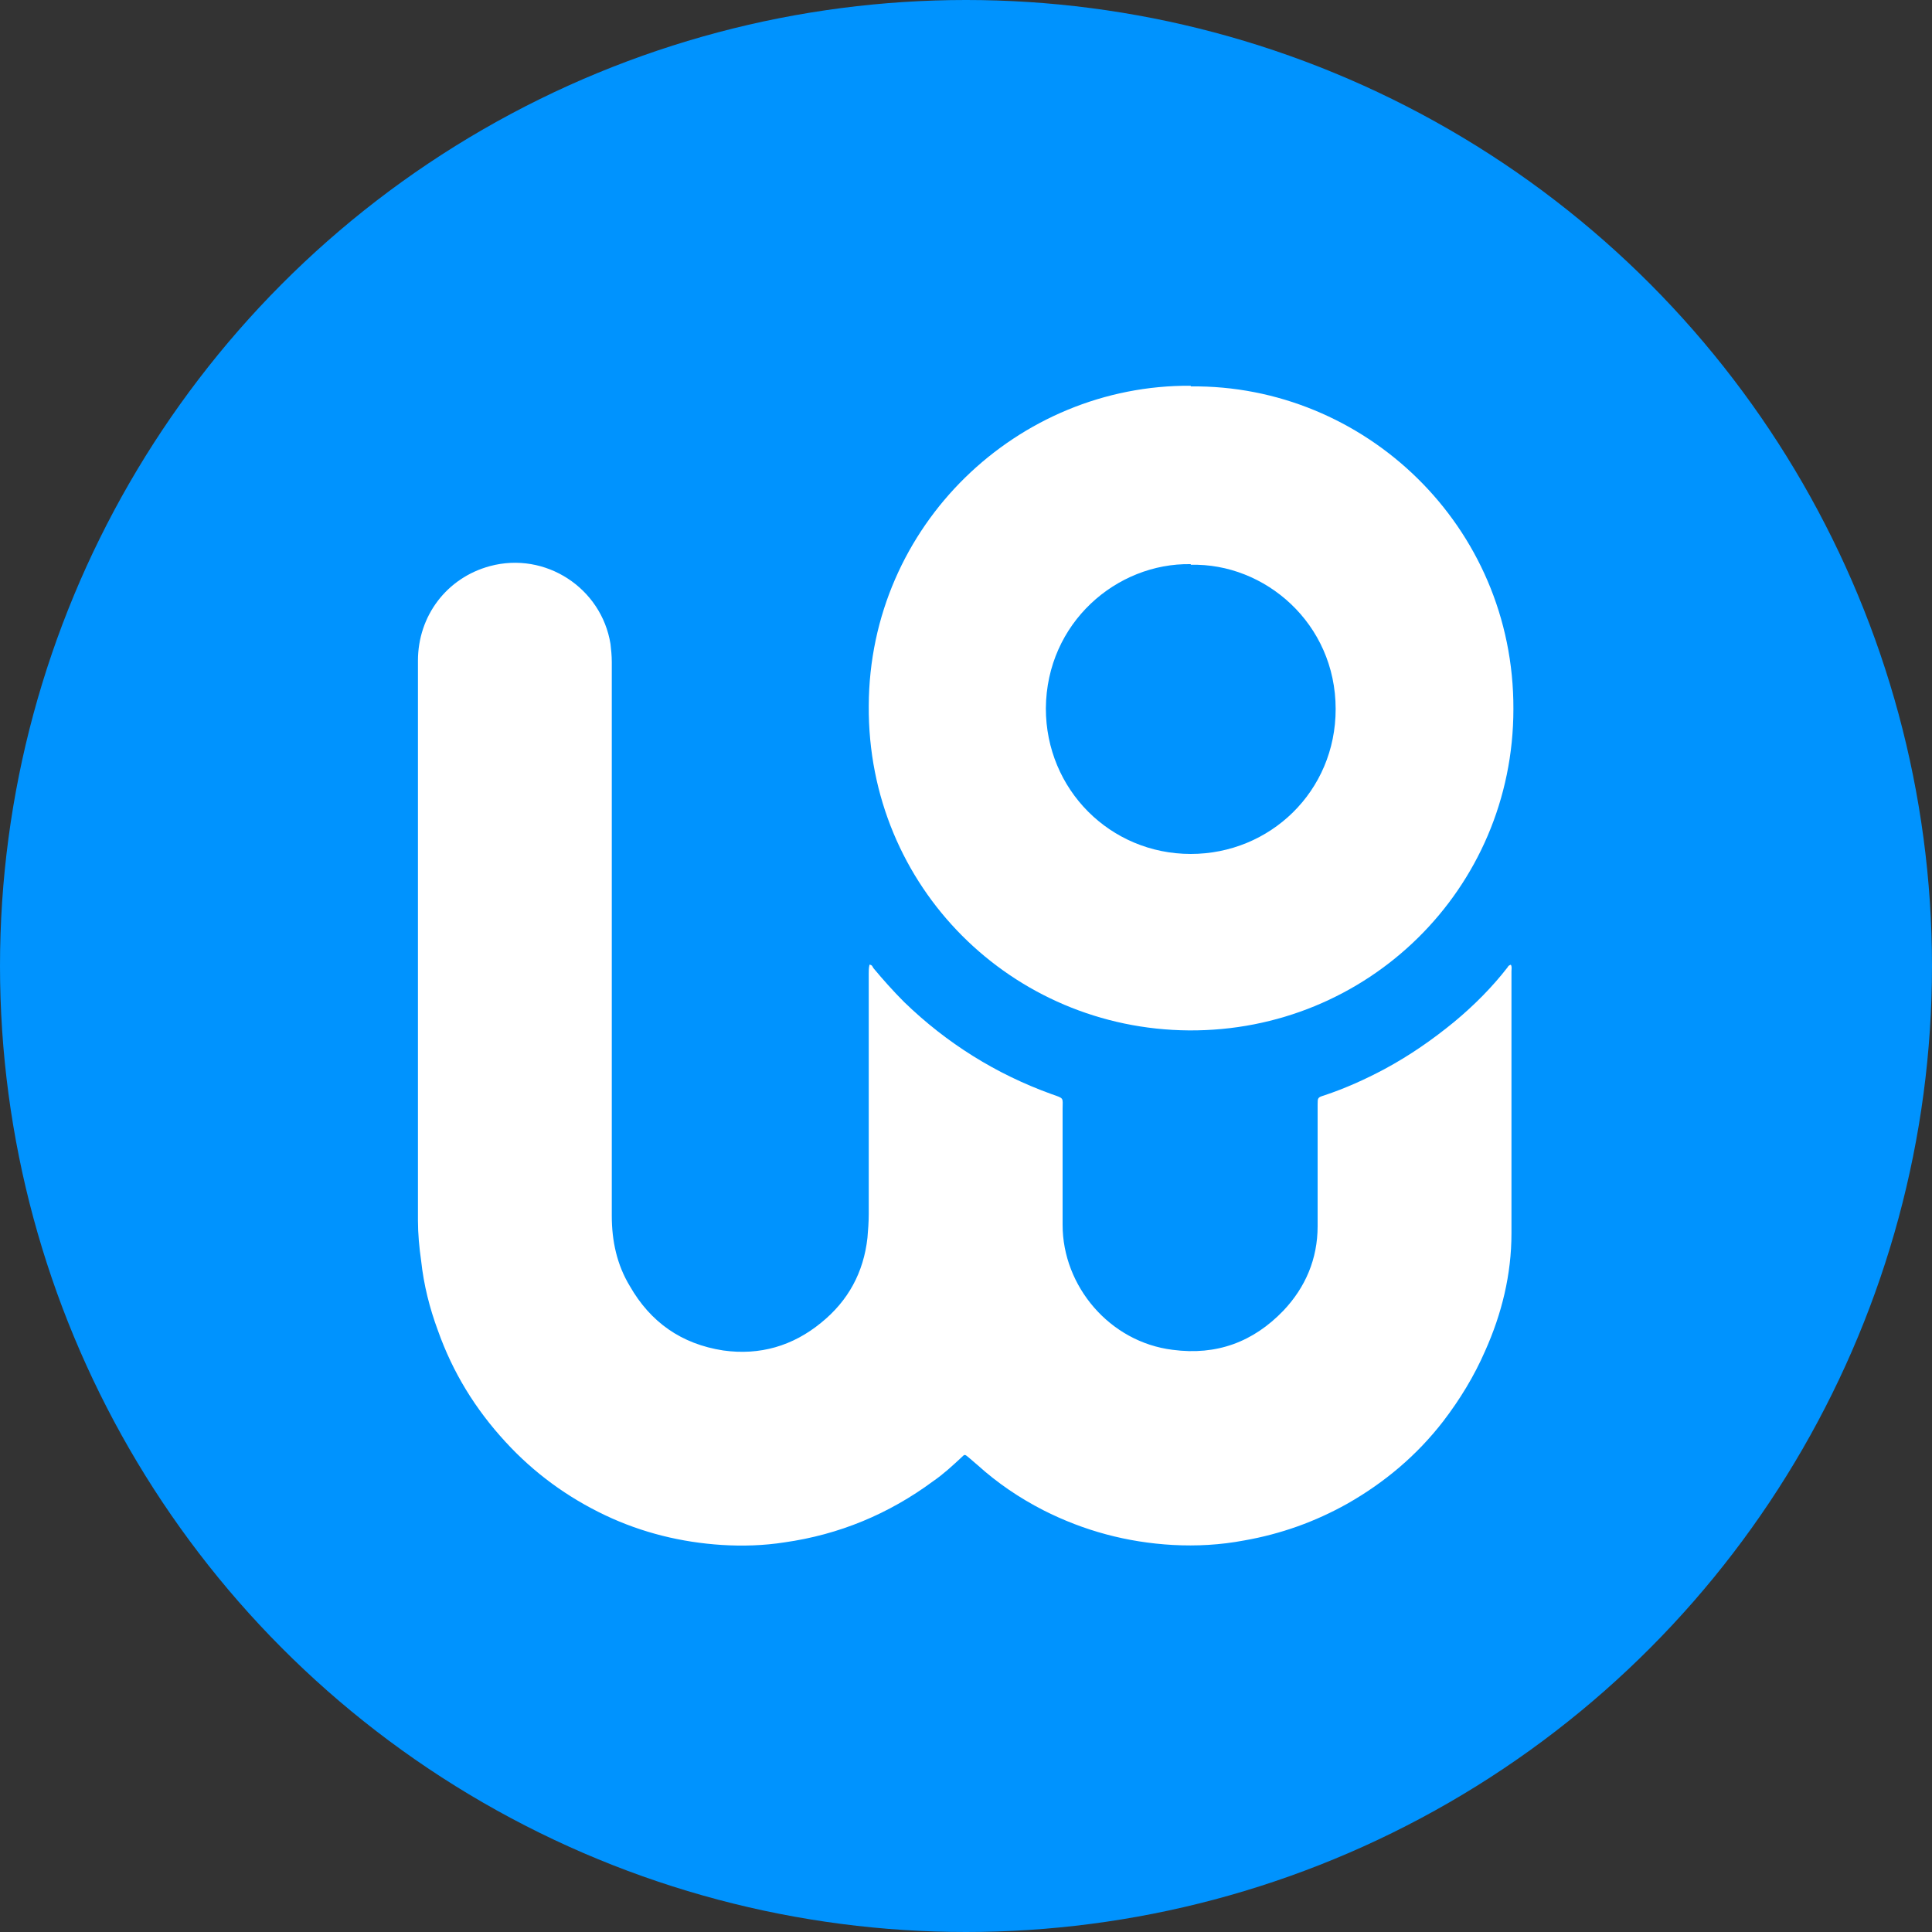
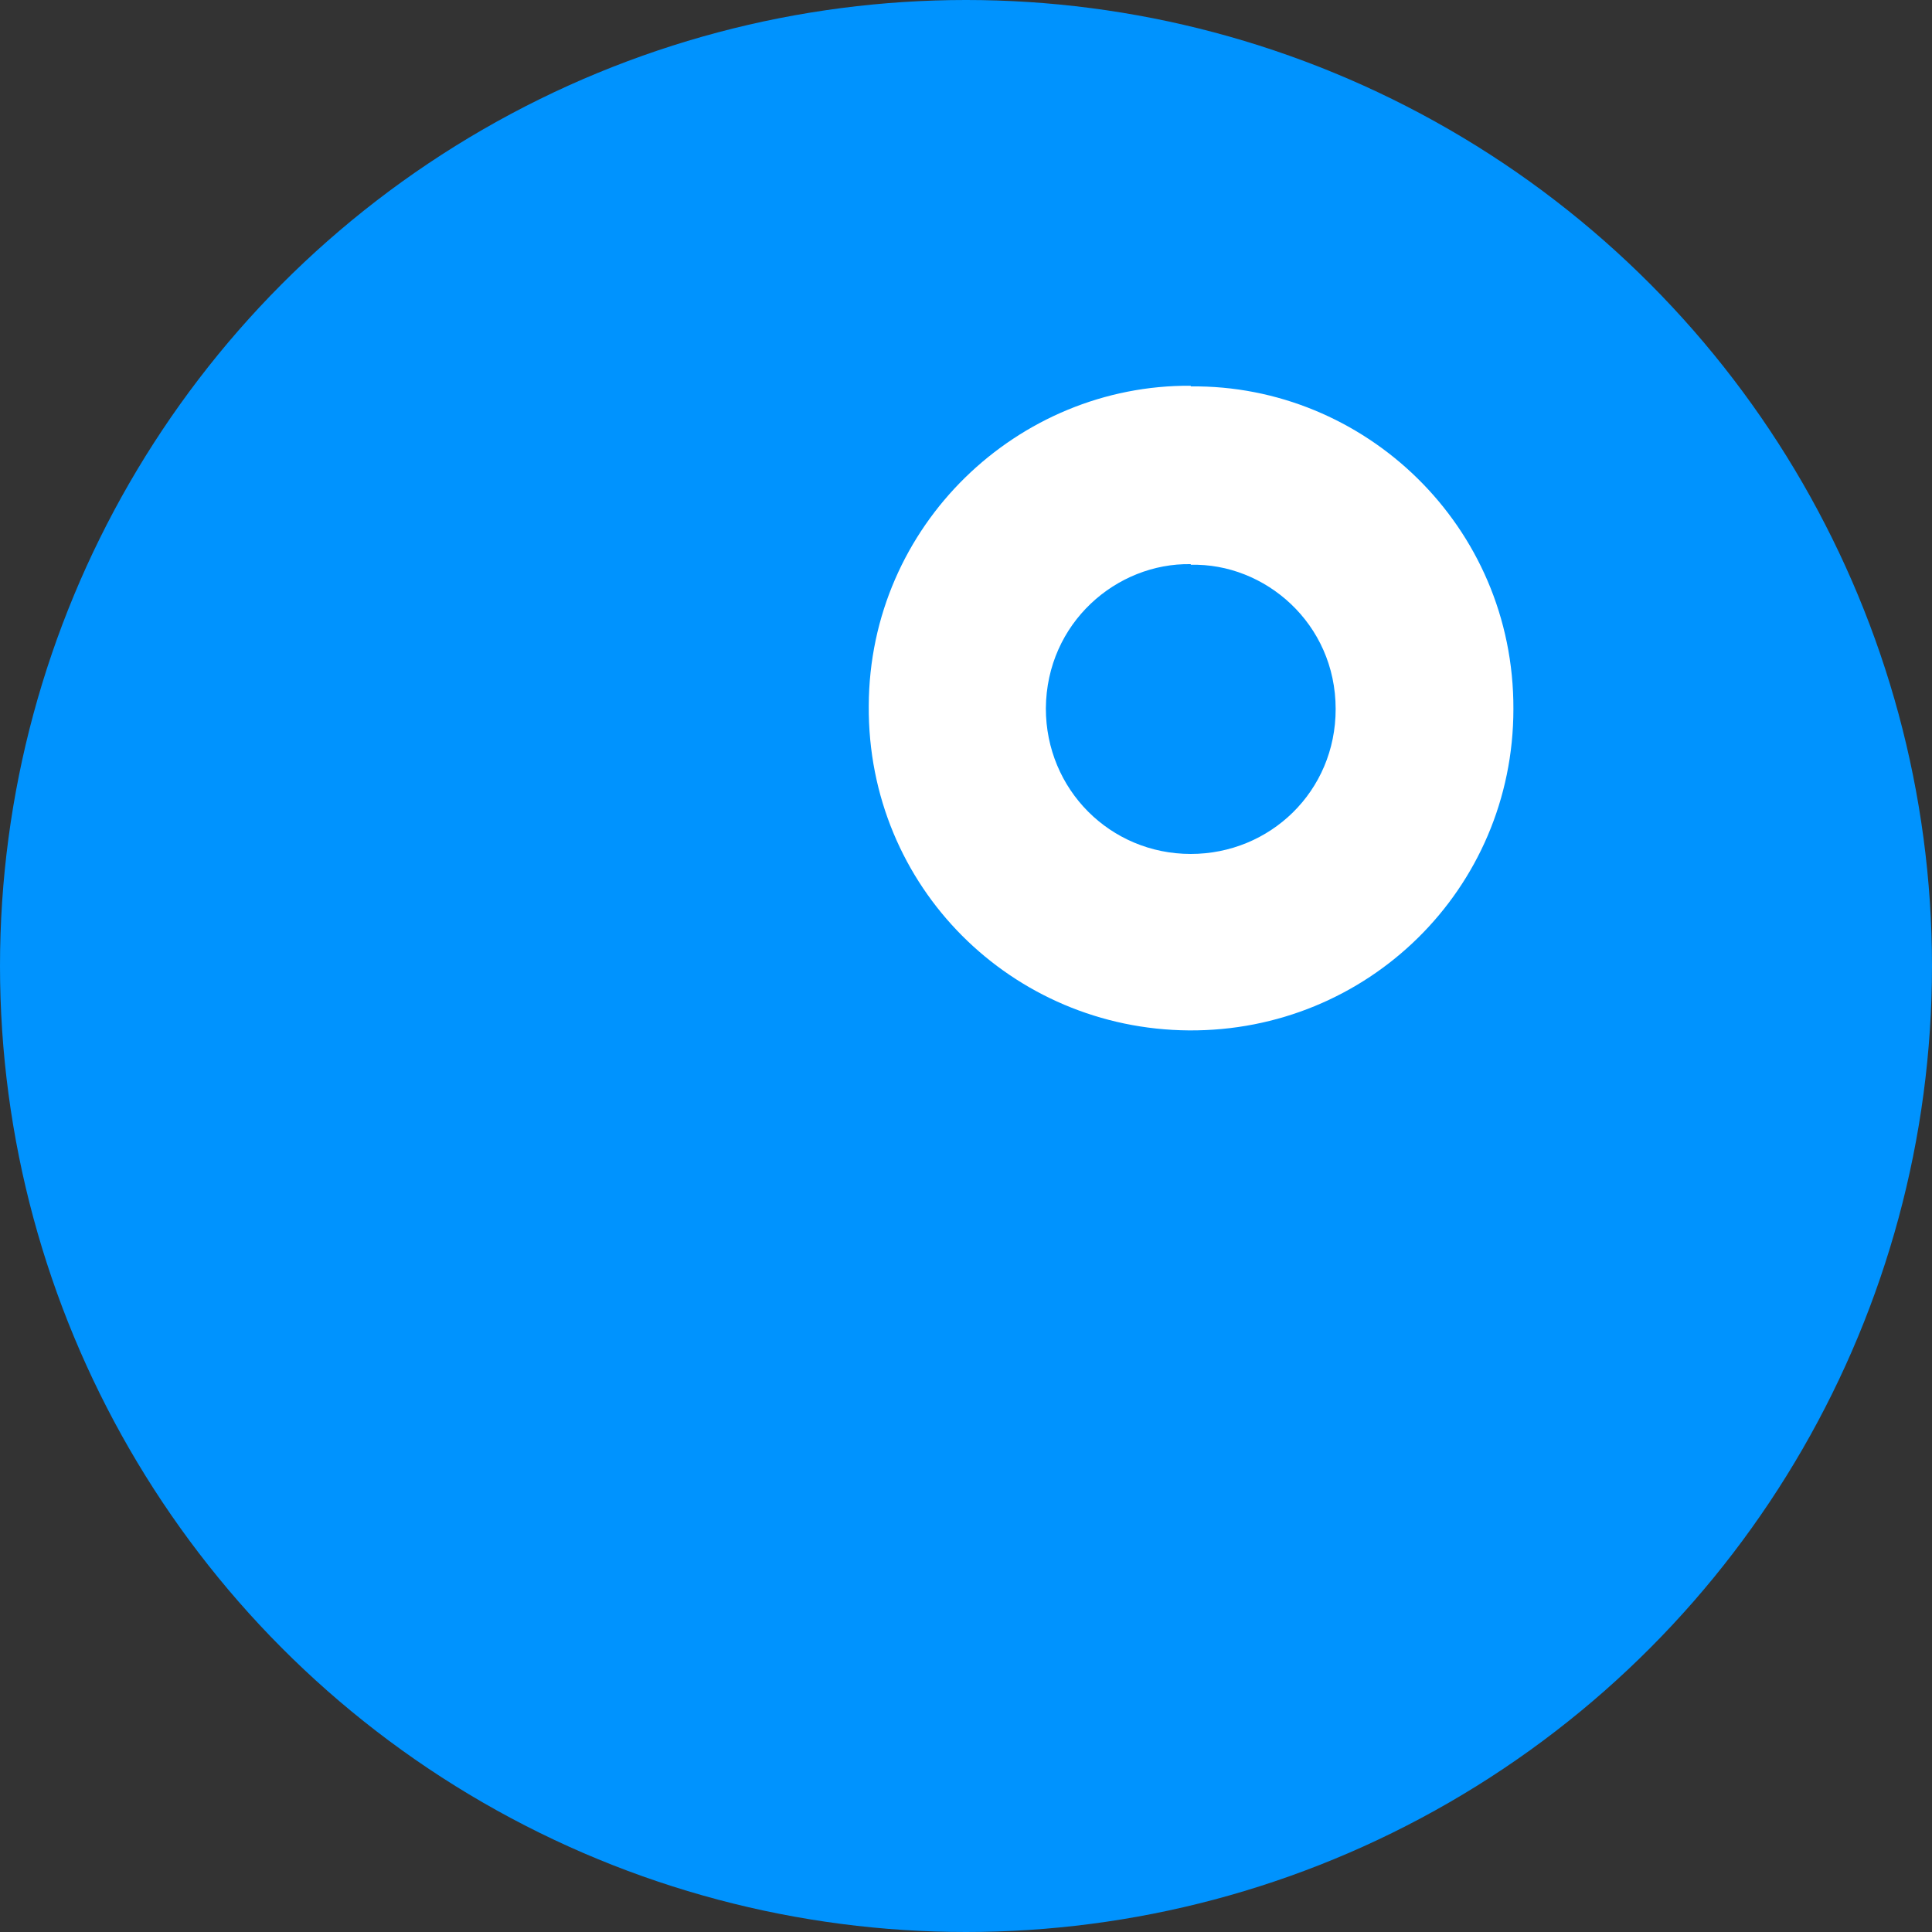
<svg xmlns="http://www.w3.org/2000/svg" version="1.1" viewBox="0 0 300 300" width="300" height="300">
  <rect x="0" y="0" width="300" height="300" fill="#333333" stroke="none" />
  <defs>
    <style>
      .cls-1 {
        fill: #fff;
      }

      .cls-2 {
        fill: #0093fe;
      }
    </style>
    <clipPath id="bz_circular_clip">
      <circle cx="150.0" cy="150.0" r="150.0" />
    </clipPath>
  </defs>
  <g clip-path="url(#bz_circular_clip)">
    <g>
      <g id="Layer_1">
        <rect class="cls-2" x="0" width="300" height="300" />
        <g>
-           <path class="cls-1" d="M135,149.8c.4,0,.5.3.6.5,1.5,1.8,3.1,3.6,4.8,5.3,6.6,6.4,14.3,11.2,22.9,14.3,2,.7,1.7.5,1.7,2.3,0,6,0,12,0,18,0,9.5,7.3,18.2,17.1,19.4,6.8.9,12.5-1.2,17.2-6.1,3.4-3.6,5.3-8,5.3-13.1,0-6,0-12,0-18,0-.3,0-.6,0-.9,0-1,0-1.1,1-1.4,3.3-1.1,6.4-2.5,9.4-4.1,3.9-2.1,7.5-4.6,10.9-7.4,3-2.5,5.8-5.3,8.2-8.4.1-.2.2-.3.5-.4.2.3.1.7.1,1,0,3.1,0,6.1,0,9.2,0,10.5,0,21,0,31.5,0,6.4-1.5,12.5-4.1,18.3-1.7,3.9-3.9,7.5-6.5,10.9-4.1,5.3-9.1,9.5-14.9,12.8-5,2.8-10.3,4.7-16,5.7-3.7.7-7.4.9-11.1.7-7.1-.4-13.8-2.2-20.1-5.4-3.7-1.9-7.1-4.2-10.2-7-.5-.4-.9-.8-1.4-1.2-.6-.5-.6-.5-1.1,0-1.4,1.3-2.8,2.6-4.4,3.7-6.9,5.1-14.6,8.3-23.1,9.5-3.2.5-6.5.6-9.7.4-6.3-.4-12.4-1.9-18.1-4.6-5.9-2.8-11.1-6.6-15.5-11.4-4.7-5.1-8.2-10.8-10.5-17.3-1.3-3.5-2.2-7.1-2.6-10.8-.3-2.1-.5-4.2-.5-6.3,0-29,0-57.9,0-86.9,0-7,4.5-12.9,11.2-14.7,8.6-2.3,17.3,3.4,18.7,12.1.1.9.2,1.8.2,2.8,0,28.7,0,57.3,0,86,0,3.9.8,7.6,2.8,10.9,3.2,5.6,8,9,14.5,10,5.7.8,10.8-.7,15.2-4.3,4.2-3.4,6.6-7.8,7.2-13.2.1-1.2.2-2.4.2-3.7,0-12.4,0-24.9,0-37.3,0-.4,0-.9.1-1.3Z" />
          <path class="cls-1" d="M184.9,60c26.9-.3,50.2,21.6,50.1,50.1,0,28-22.7,50.1-50.4,49.9-27.4-.2-49.9-22.2-49.7-50.4.1-28.1,23.2-49.9,50-49.7ZM184.9,87.6c-11.5-.2-22.4,9.1-22.5,22.4,0,12.6,10,22.6,22.5,22.6,12.3,0,22.5-9.7,22.5-22.5,0-13.3-11-22.7-22.5-22.4Z" />
        </g>
      </g>
    </g>
  </g>
</svg>